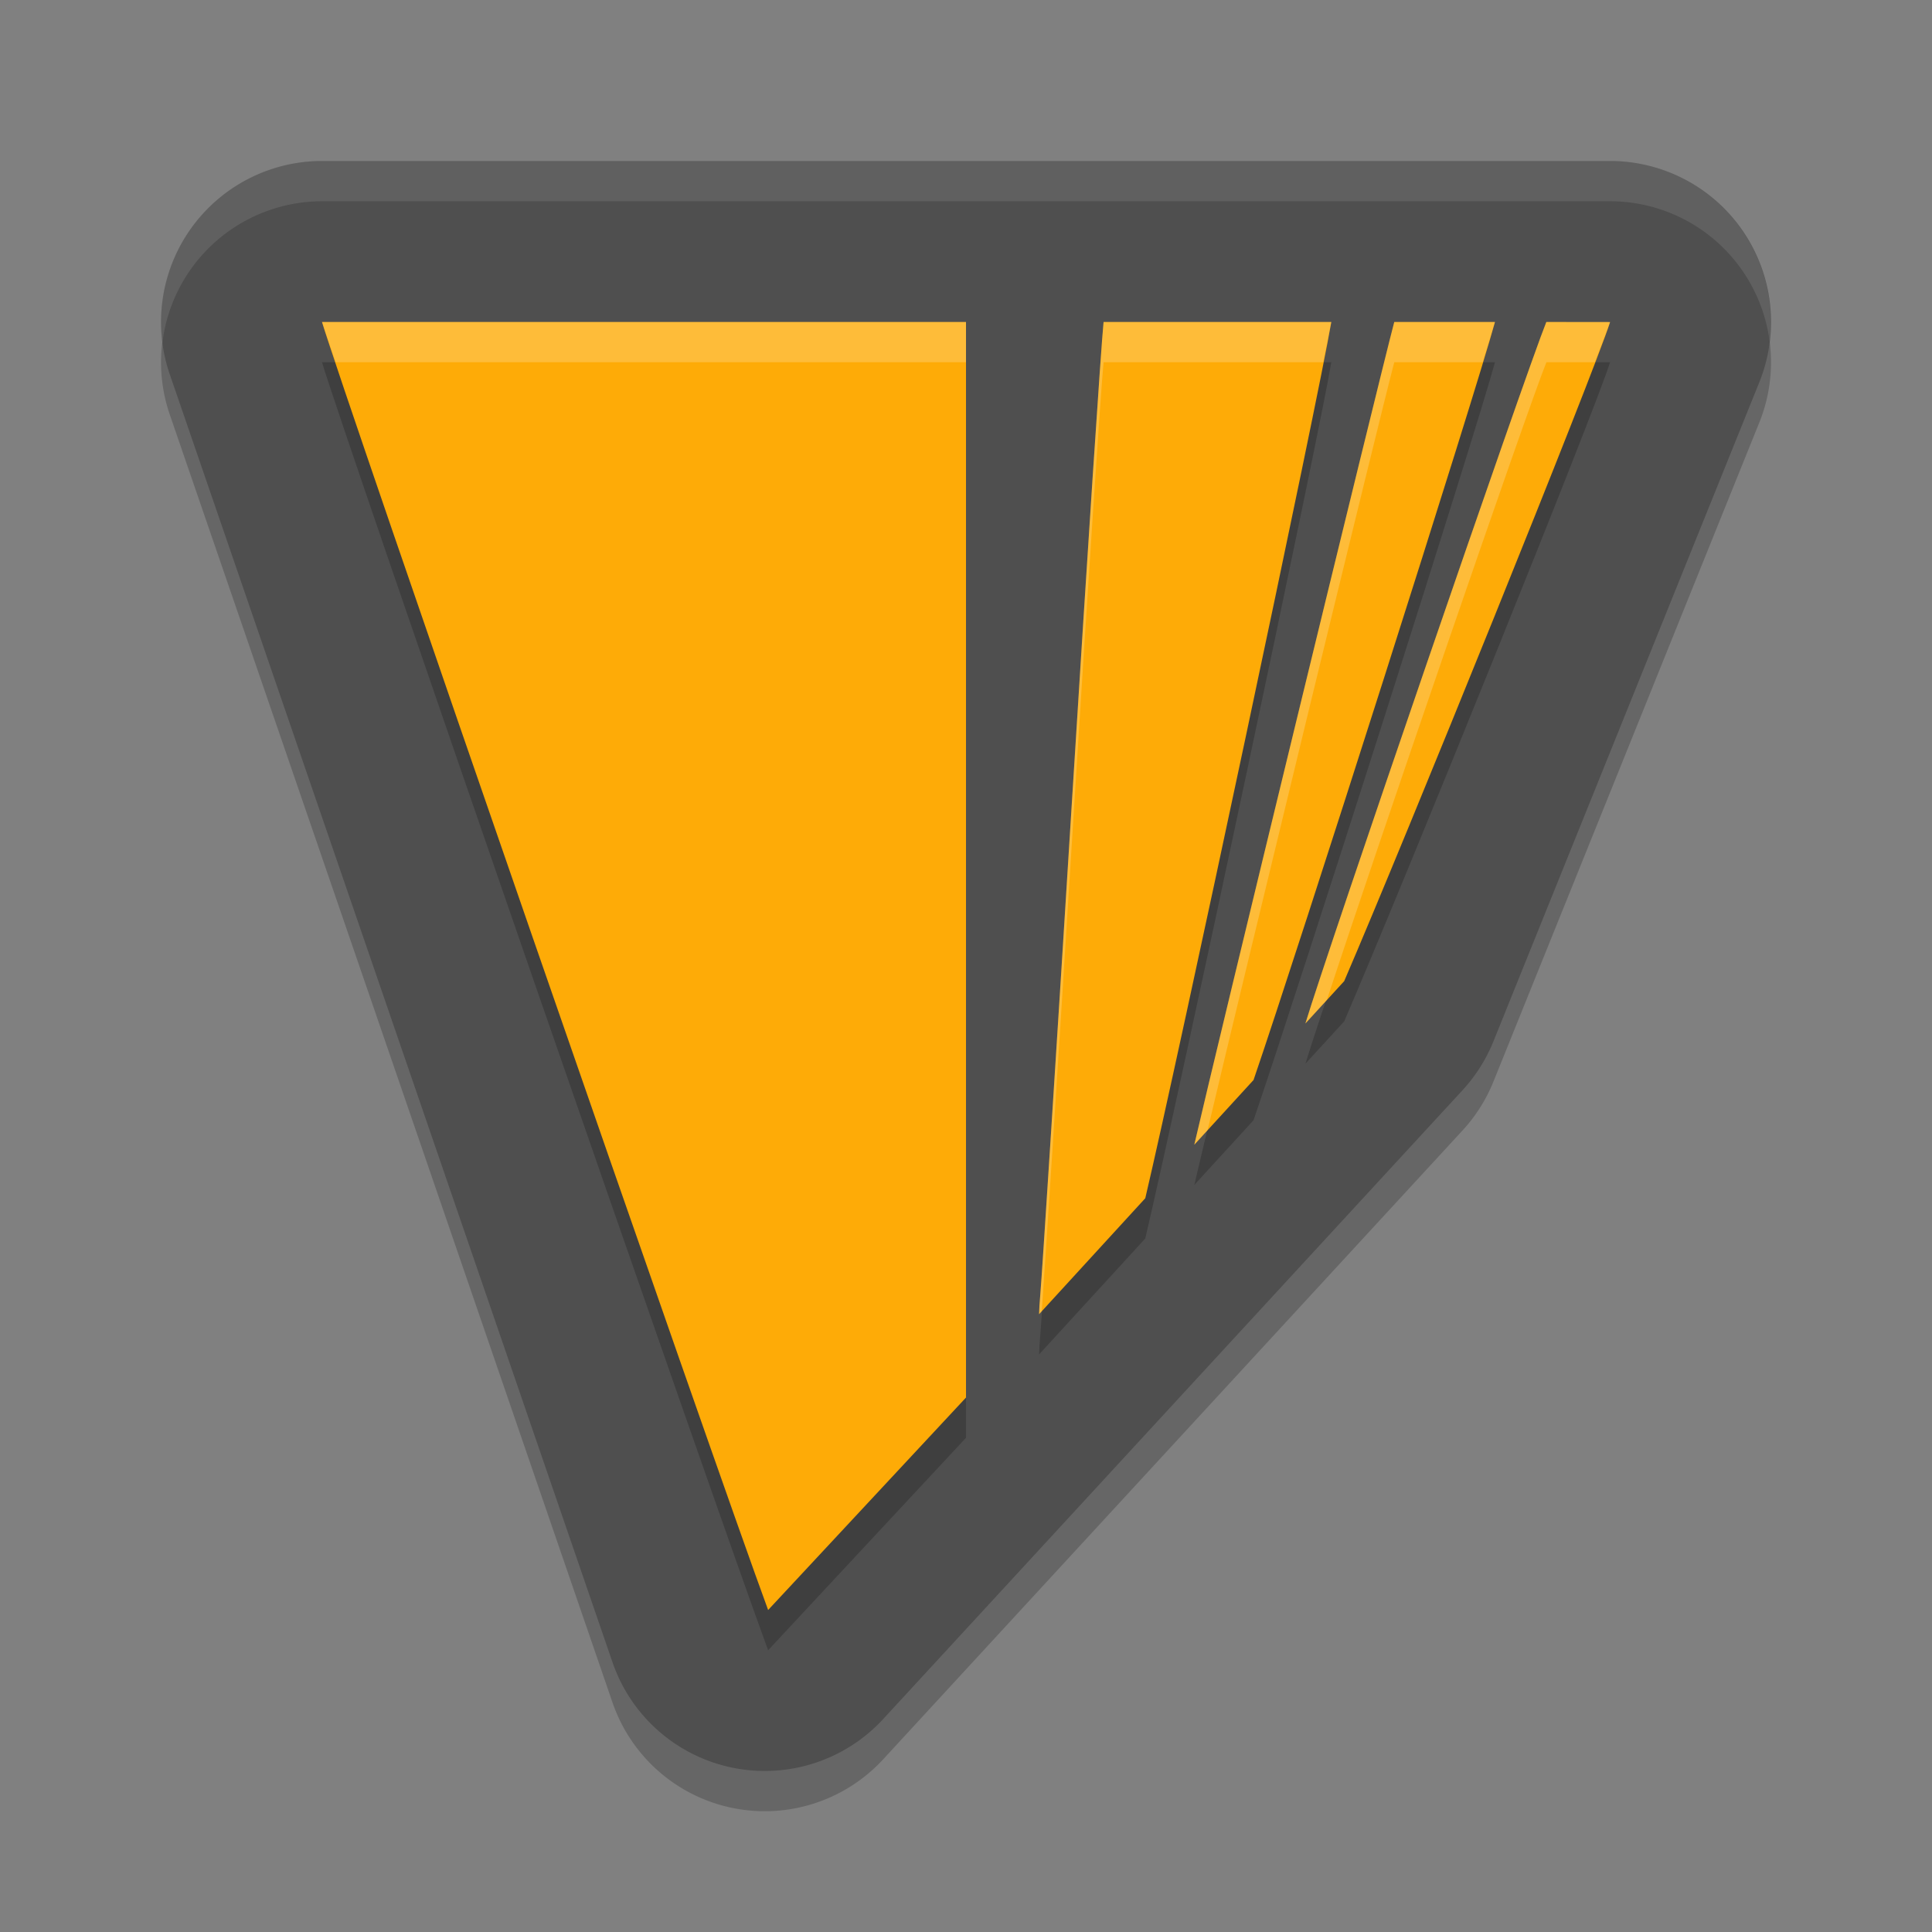
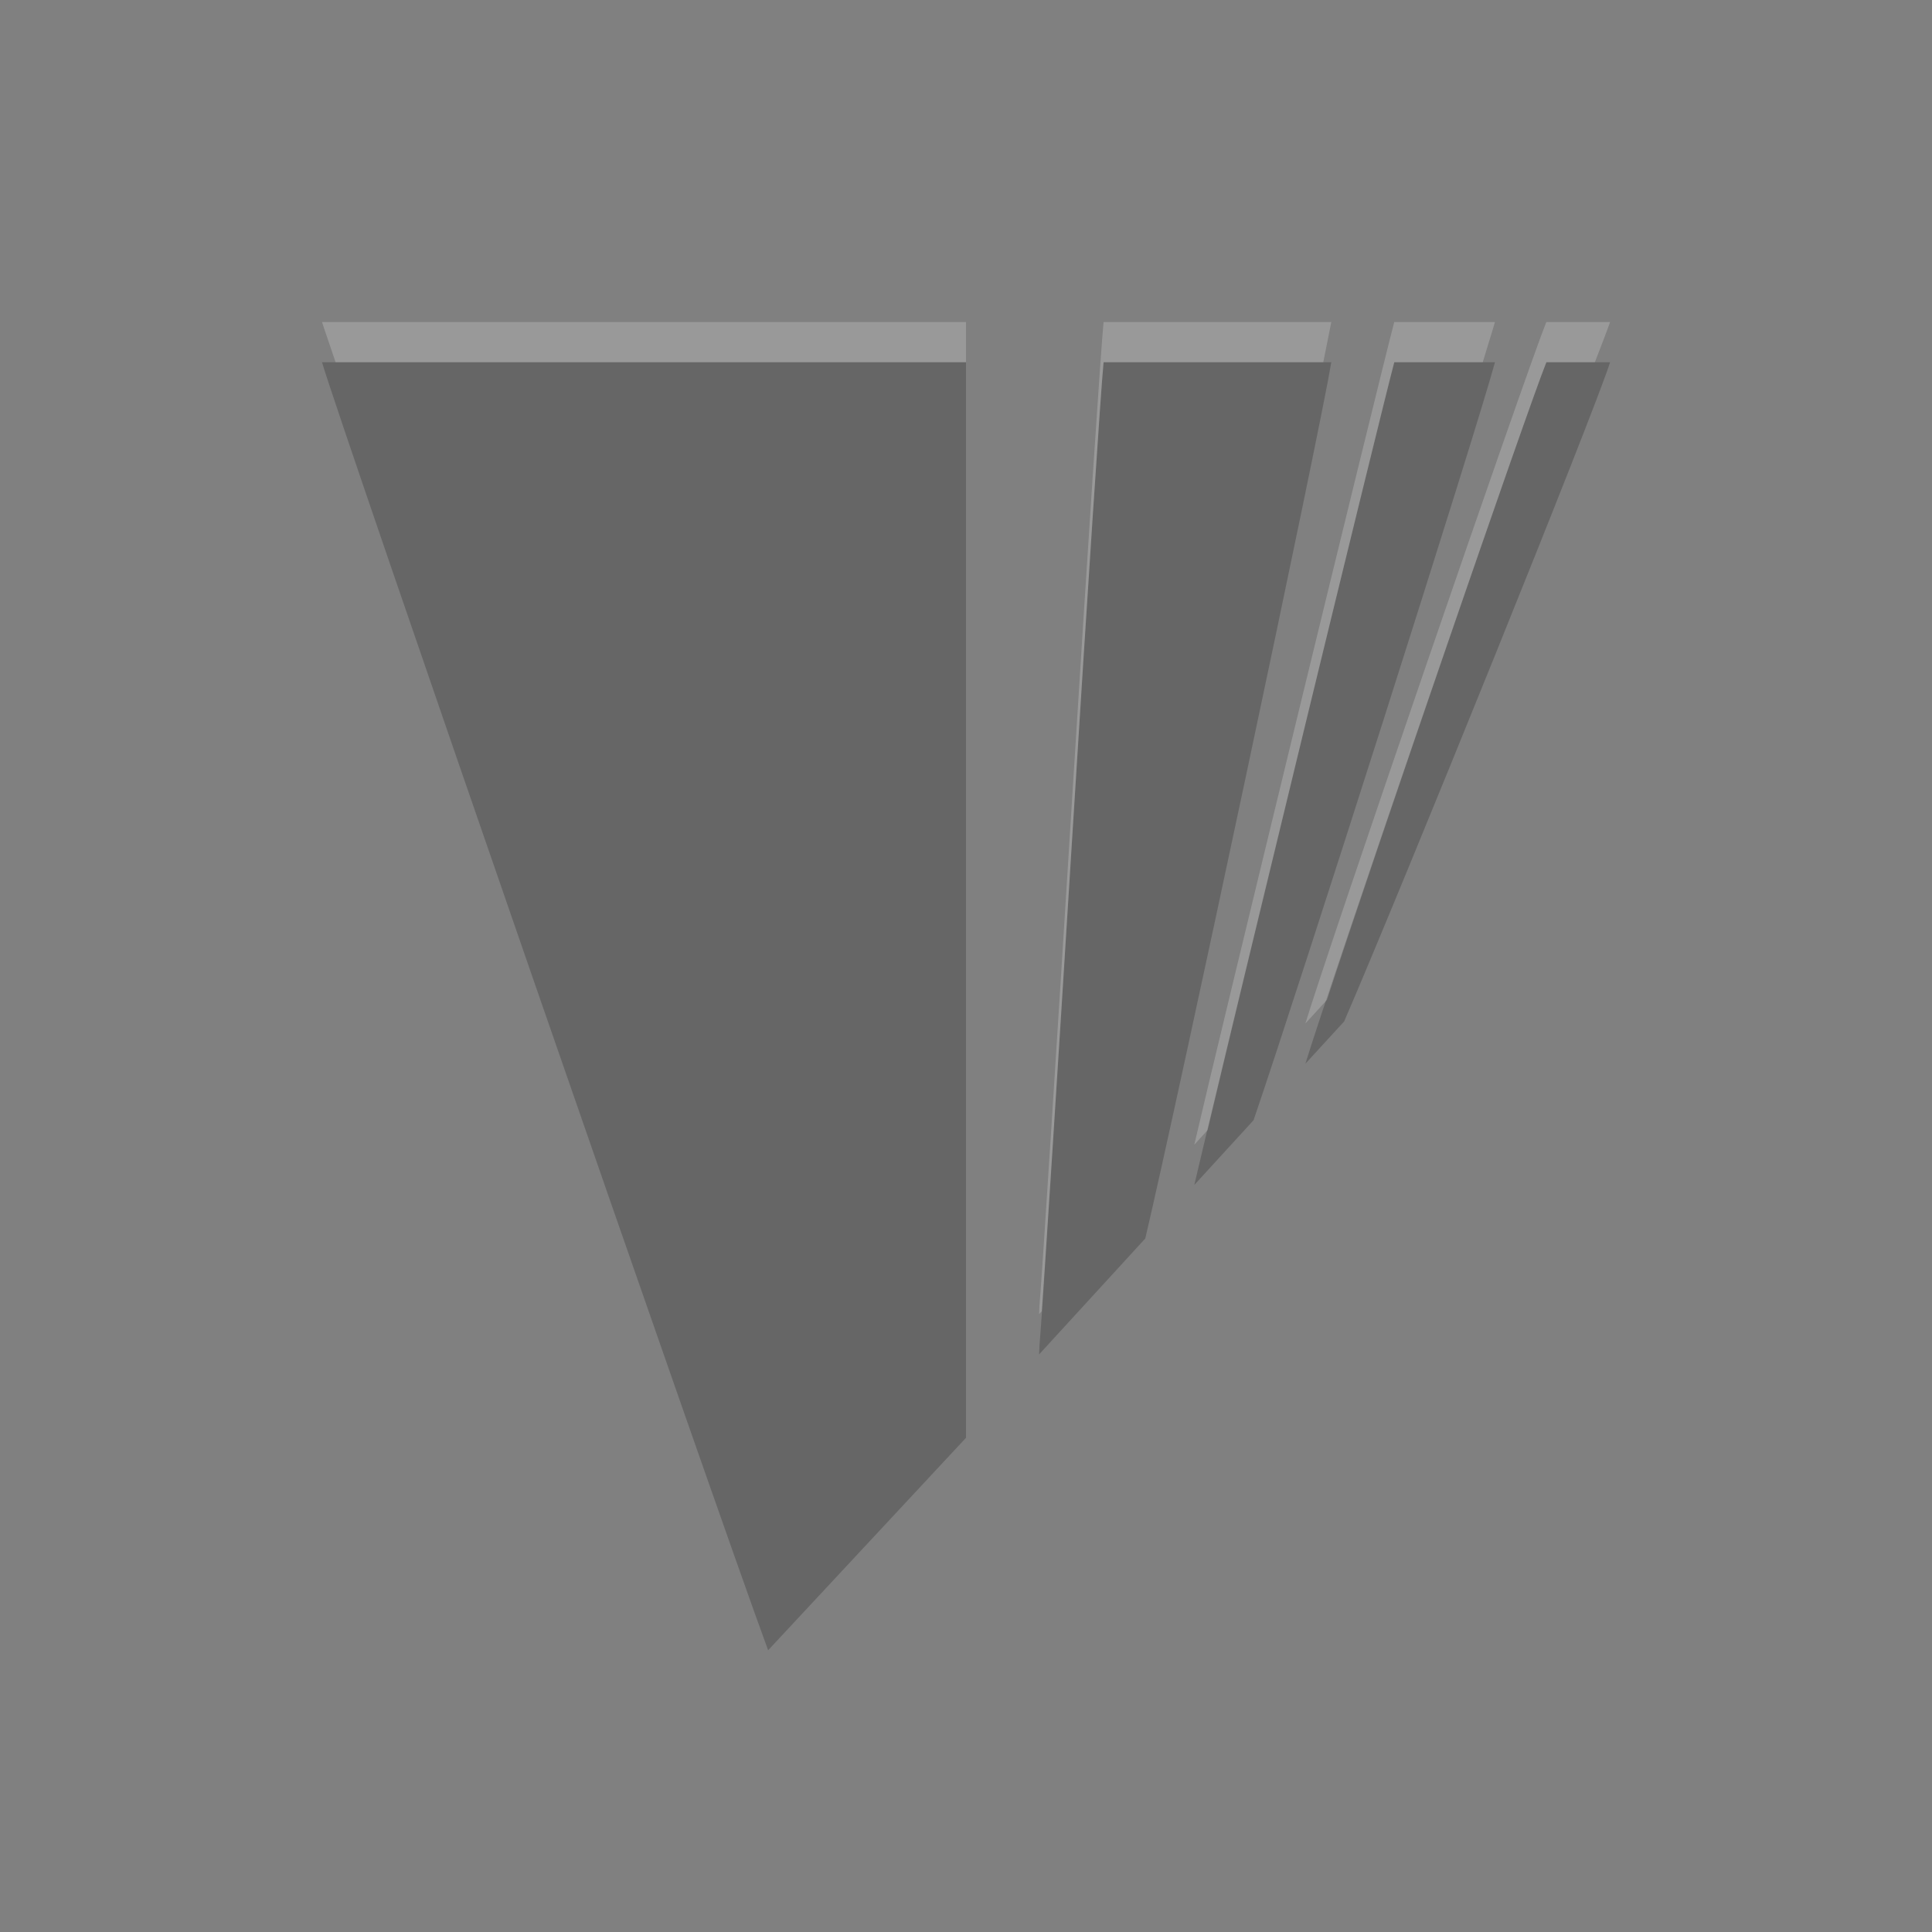
<svg xmlns="http://www.w3.org/2000/svg" width="24" height="24" version="1">
  <rect width="100%" height="100%" fill="#808080" stroke="none" />
-   <path style="opacity:0.2;fill-rule:evenodd" d="M 4,2.5 A 2,2 0 0 0 2.109,5.15 L 7.609,21.15 a 2,2 0 0 0 3.362,0.705 l 7.197,-7.812 a 2,2 0 0 0 0.384,-0.607 L 21.855,5.248 A 2,2 0 0 0 20,2.5 l -7.671,0 -8.329,0 z" />
-   <path style="fill:#4f4f4f;fill-rule:evenodd" d="M 4,2 A 2,2 0 0 0 2.109,4.65 L 7.609,20.65 a 2,2 0 0 0 3.362,0.705 l 7.197,-7.812 a 2,2 0 0 0 0.384,-0.607 l 3.303,-8.188 A 2,2 0 0 0 20,2 l -7.671,0 -8.329,0 z" />
  <path style="opacity:0.2" d="M 4,4.5 C 4.236,5.303 8.899,18.759 9.542,20.5 L 12,17.861 12,4.5 Z m 9.709,0 c -0.033,0.331 -0.198,2.826 -0.385,5.83 -0.199,3.198 -0.38,6.011 -0.401,6.251 -0.009,0.103 -0.014,0.182 -0.015,0.244 l 1.319,-1.44 c 0.404,-1.713 2.16,-9.974 2.311,-10.885 z m 3.611,0 C 17.115,5.279 15.109,13.532 14.836,14.72 l 0.736,-0.804 c 0.561,-1.638 2.767,-8.556 2.999,-9.416 z m 1.889,0 C 18.949,5.145 16.491,12.305 16.216,13.214 L 16.698,12.688 c 0.755,-1.751 3.107,-7.564 3.303,-8.188 z" />
-   <path style="fill:#feab07" d="M 4,4 C 4.236,4.803 8.899,18.259 9.542,20 L 12,17.361 12,4 Z m 9.709,0 c -0.033,0.331 -0.198,2.826 -0.385,5.83 -0.199,3.198 -0.38,6.011 -0.401,6.251 -0.009,0.103 -0.014,0.182 -0.015,0.244 l 1.319,-1.44 c 0.404,-1.713 2.16,-9.974 2.311,-10.885 z m 3.611,0 C 17.115,4.779 15.109,13.032 14.836,14.22 l 0.736,-0.804 c 0.561,-1.638 2.767,-8.556 2.999,-9.416 z m 1.889,0 C 18.949,4.645 16.491,11.805 16.216,12.714 L 16.698,12.188 c 0.755,-1.751 3.107,-7.564 3.303,-8.187 z" />
  <path style="opacity:0.2;fill:#ffffff" d="m 4,4 c 0.011,0.039 0.138,0.405 0.169,0.5 l 7.831,0 0,-0.5 z m 9.709,0 c -0.033,0.331 -0.198,2.826 -0.385,5.83 -0.199,3.198 -0.38,6.011 -0.401,6.251 -0.009,0.103 -0.014,0.182 -0.015,0.244 l 0.033,-0.036 c 0.034,-0.453 0.193,-2.91 0.383,-5.959 0.187,-3.004 0.352,-5.499 0.385,-5.83 l 2.729,0 c 0.024,-0.125 0.089,-0.438 0.1,-0.5 z m 3.611,0 C 17.115,4.779 15.109,13.032 14.836,14.22 l 0.165,-0.181 c 0.455,-1.927 2.127,-8.812 2.319,-9.539 l 1.099,0 c 0.04,-0.135 0.134,-0.433 0.152,-0.5 z m 1.889,0 C 18.949,4.645 16.491,11.805 16.216,12.714 l 0.267,-0.292 c 0.572,-1.749 2.489,-7.334 2.727,-7.922 l 0.602,0 c 0.056,-0.148 0.171,-0.44 0.189,-0.5 z" />
-   <path style="opacity:0.1;fill:#ffffff;fill-rule:evenodd" d="M 4,2 A 2,2 0 0 0 2.017,4.26 2,2 0 0 1 4,2.5 l 8.329,0 7.671,0 A 2,2 0 0 1 21.983,4.241 2,2 0 0 0 20,2 l -7.671,0 -8.329,0 z" />
</svg>